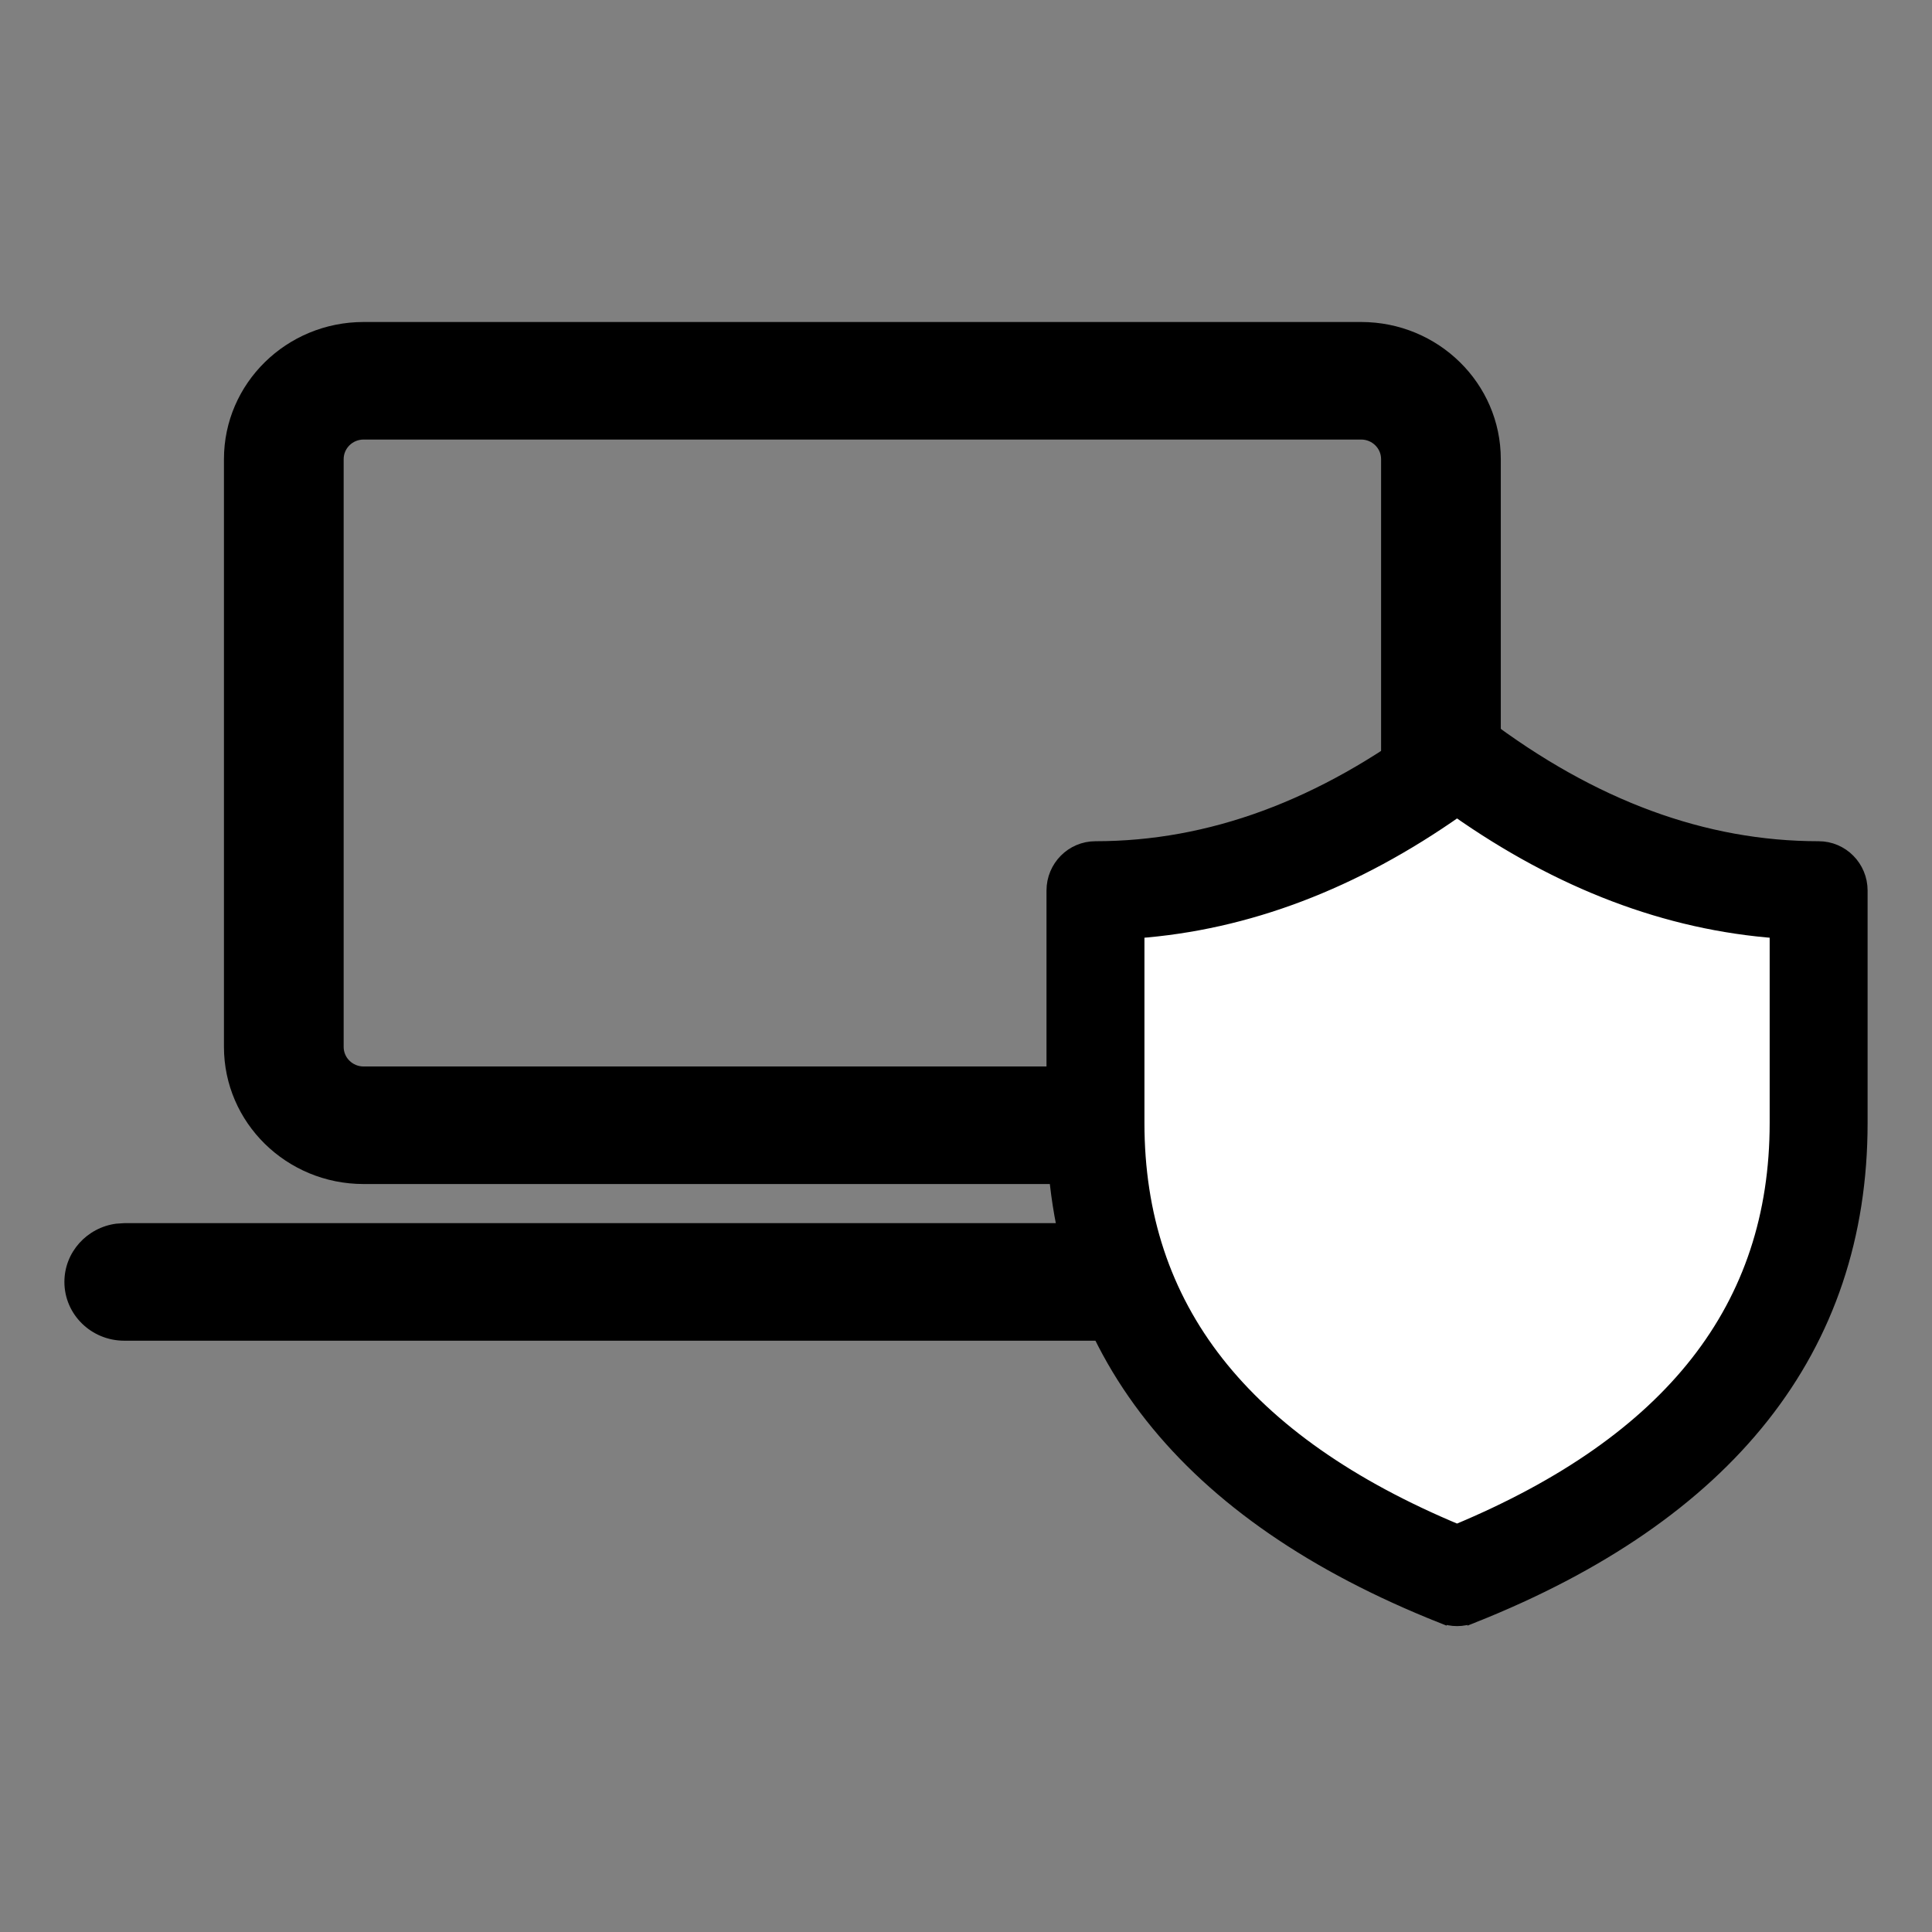
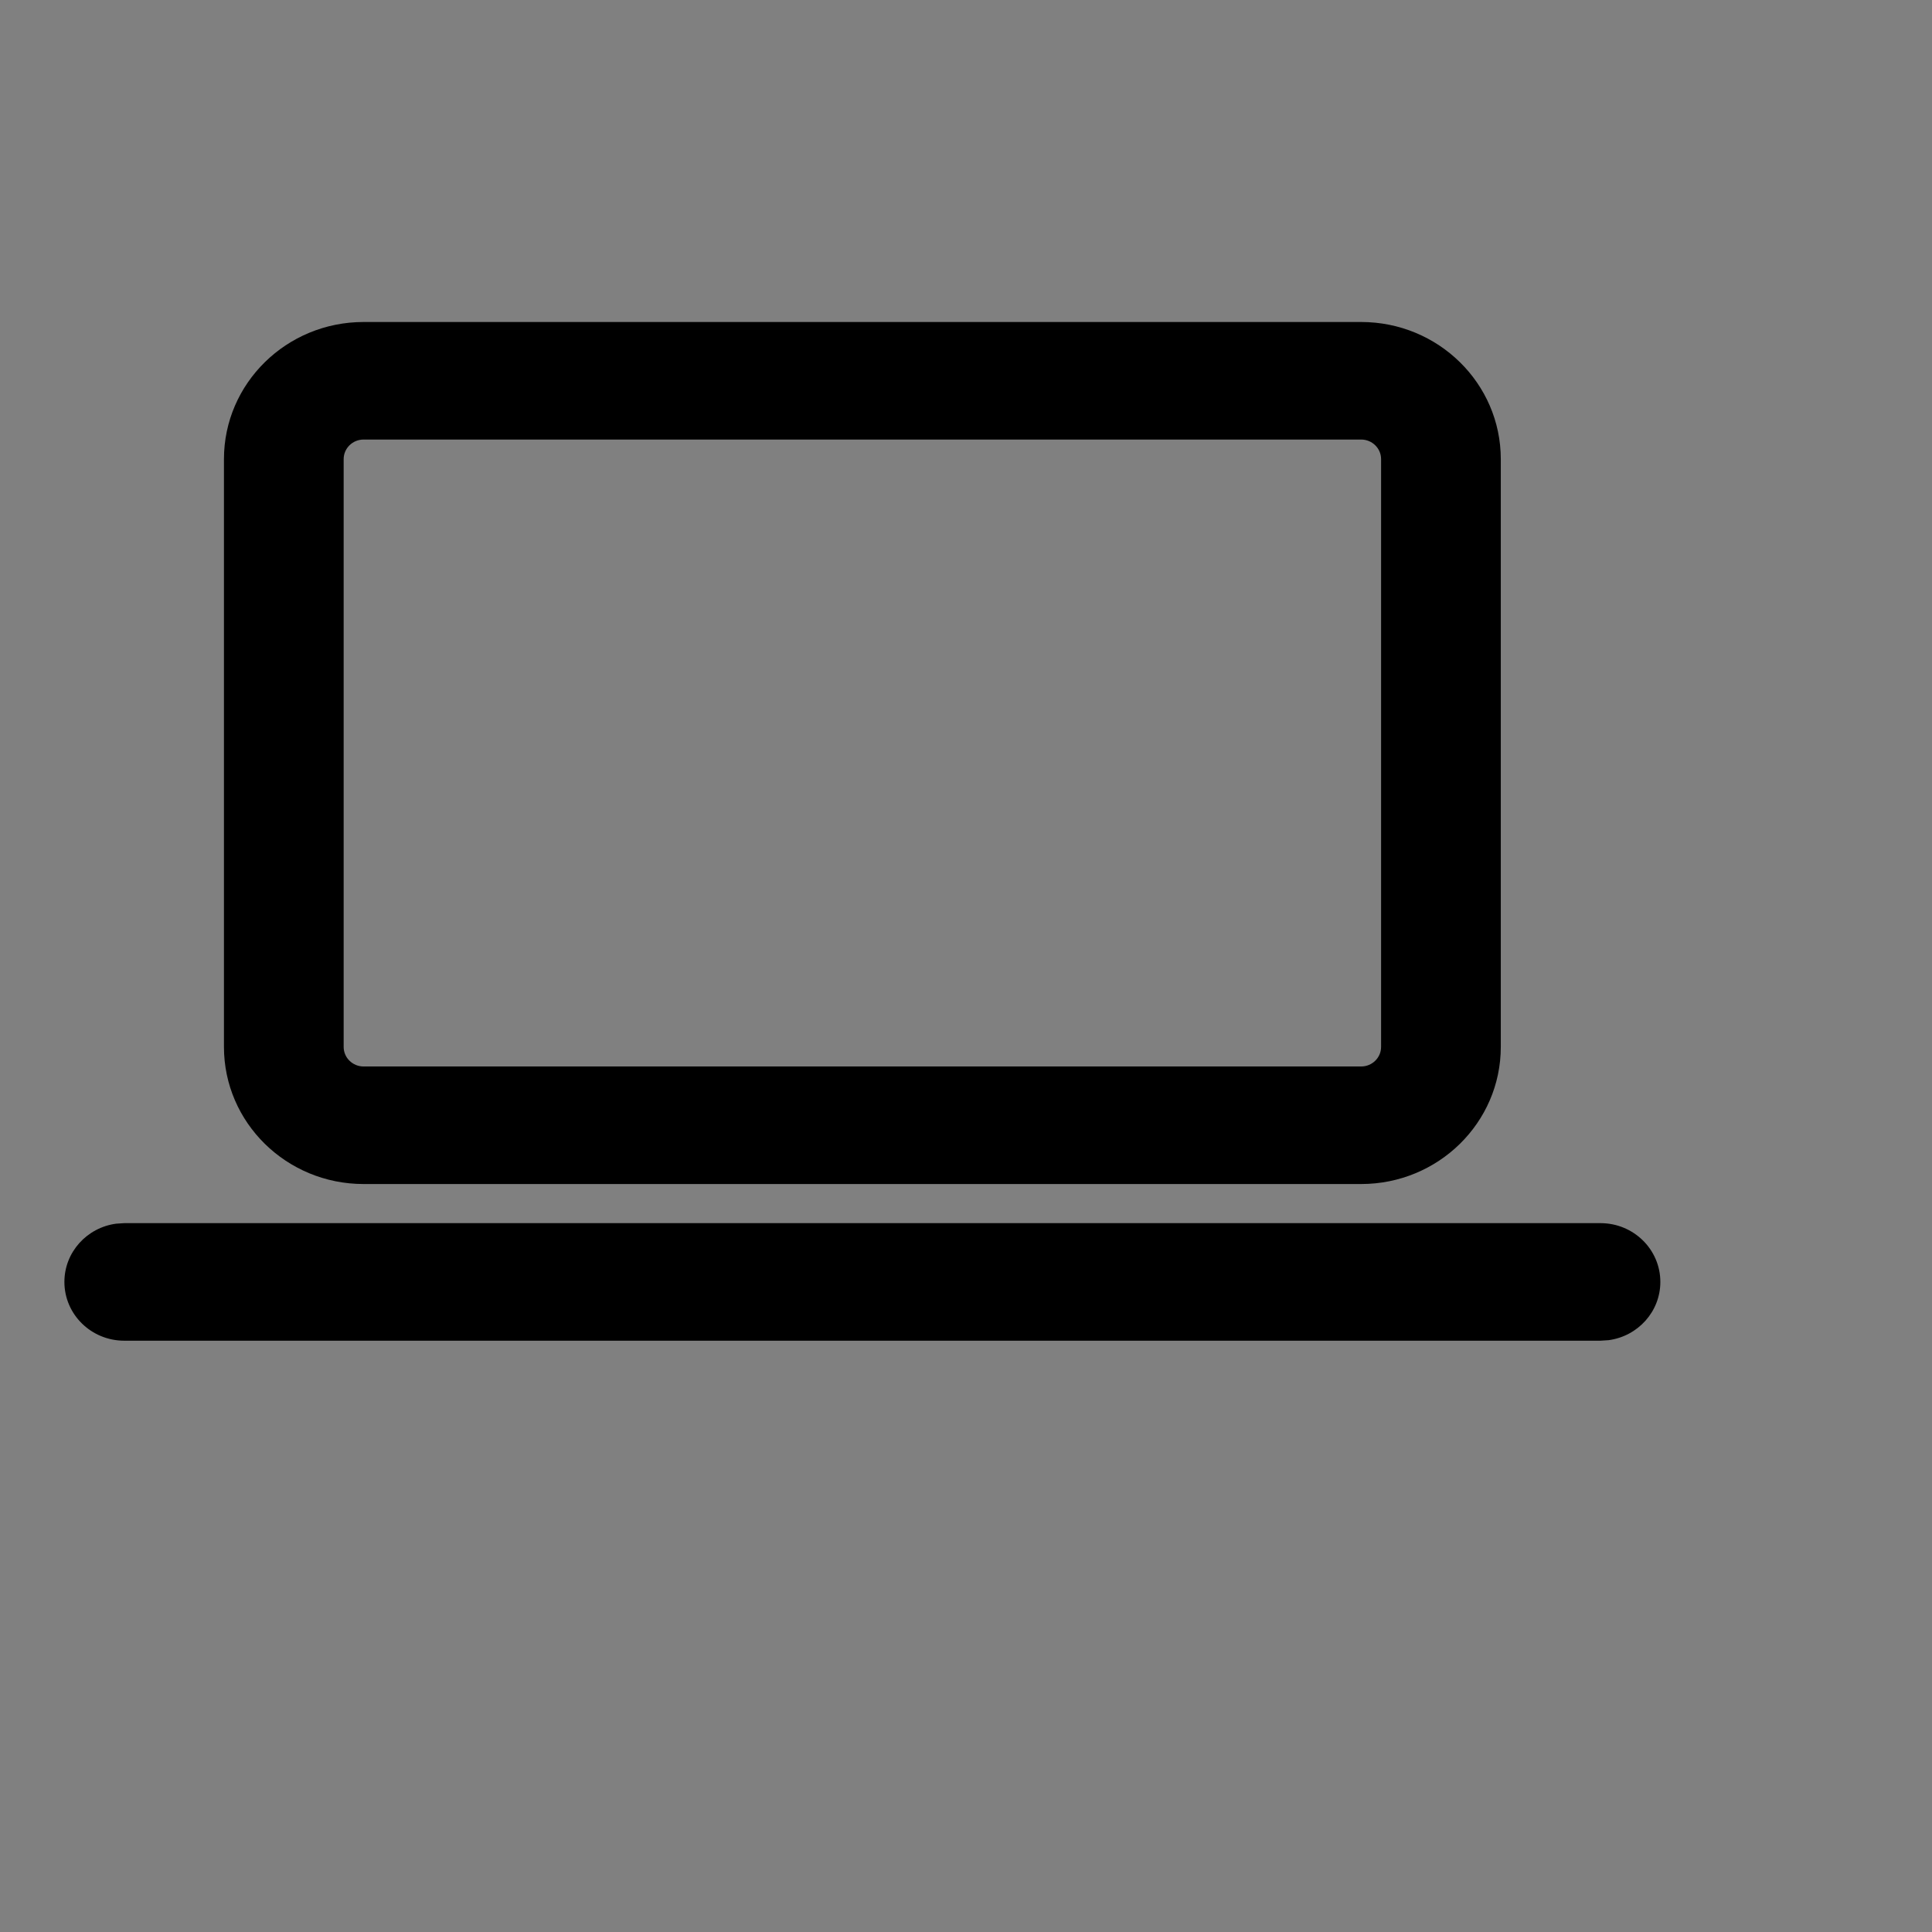
<svg xmlns="http://www.w3.org/2000/svg" width="120" height="120" viewBox="0 0 120 120" fill="none">
  <rect x="0" y="0" width="120" height="120" fill="#808080" stroke="none" />
  <path d="M7.718 75.972H99.41C101.463 75.972 103.127 77.606 103.127 79.622C103.127 81.47 101.729 82.998 99.914 83.24L99.41 83.273H7.718C5.664 83.273 4 81.638 4 79.622C4 77.774 5.399 76.247 7.213 76.005L7.718 75.972ZM84.543 20C89.333 20 93.217 23.814 93.217 28.518V65.024C93.217 69.728 89.333 73.542 84.543 73.542H22.584C17.794 73.542 13.91 69.728 13.91 65.024V28.518C13.91 23.814 17.794 20 22.584 20H84.543ZM84.543 27.301H22.584C21.9 27.301 21.345 27.846 21.345 28.518V65.024C21.345 65.696 21.9 66.241 22.584 66.241H84.543C85.227 66.241 85.782 65.696 85.782 65.024V28.518C85.782 27.846 85.227 27.301 84.543 27.301Z" fill="black" />
-   <path d="M68 56L95 49.5L113.5 58L111.5 75L108 85L92.5 98.5L71.5 85L68 56Z" fill="white" />
-   <path d="M88.973 45.014L88.973 45.014C82.123 50.204 75.163 52.75 68.042 52.75C66.633 52.75 65.5 53.902 65.5 55.312V69.75C65.5 76.732 67.546 82.807 71.596 87.928C75.64 93.042 81.66 97.175 89.567 100.321L89.752 99.856L89.567 100.321C90.166 100.56 90.834 100.56 91.433 100.321L91.248 99.856L91.433 100.321C99.34 97.175 105.36 93.042 109.404 87.928C113.454 82.807 115.5 76.732 115.5 69.75V55.312C115.5 53.902 114.367 52.75 112.958 52.75C105.837 52.75 98.877 50.204 92.027 45.014L92.027 45.014C91.122 44.329 89.878 44.329 88.973 45.014ZM70.583 69.75V57.782C77.437 57.28 84.086 54.743 90.5 50.227C96.914 54.743 103.563 57.28 110.417 57.782V69.75C110.417 75.499 108.779 80.461 105.467 84.685C102.179 88.877 97.219 92.372 90.5 95.174C83.781 92.372 78.821 88.877 75.533 84.685C72.221 80.461 70.583 75.499 70.583 69.75Z" fill="black" stroke="black" />
</svg>